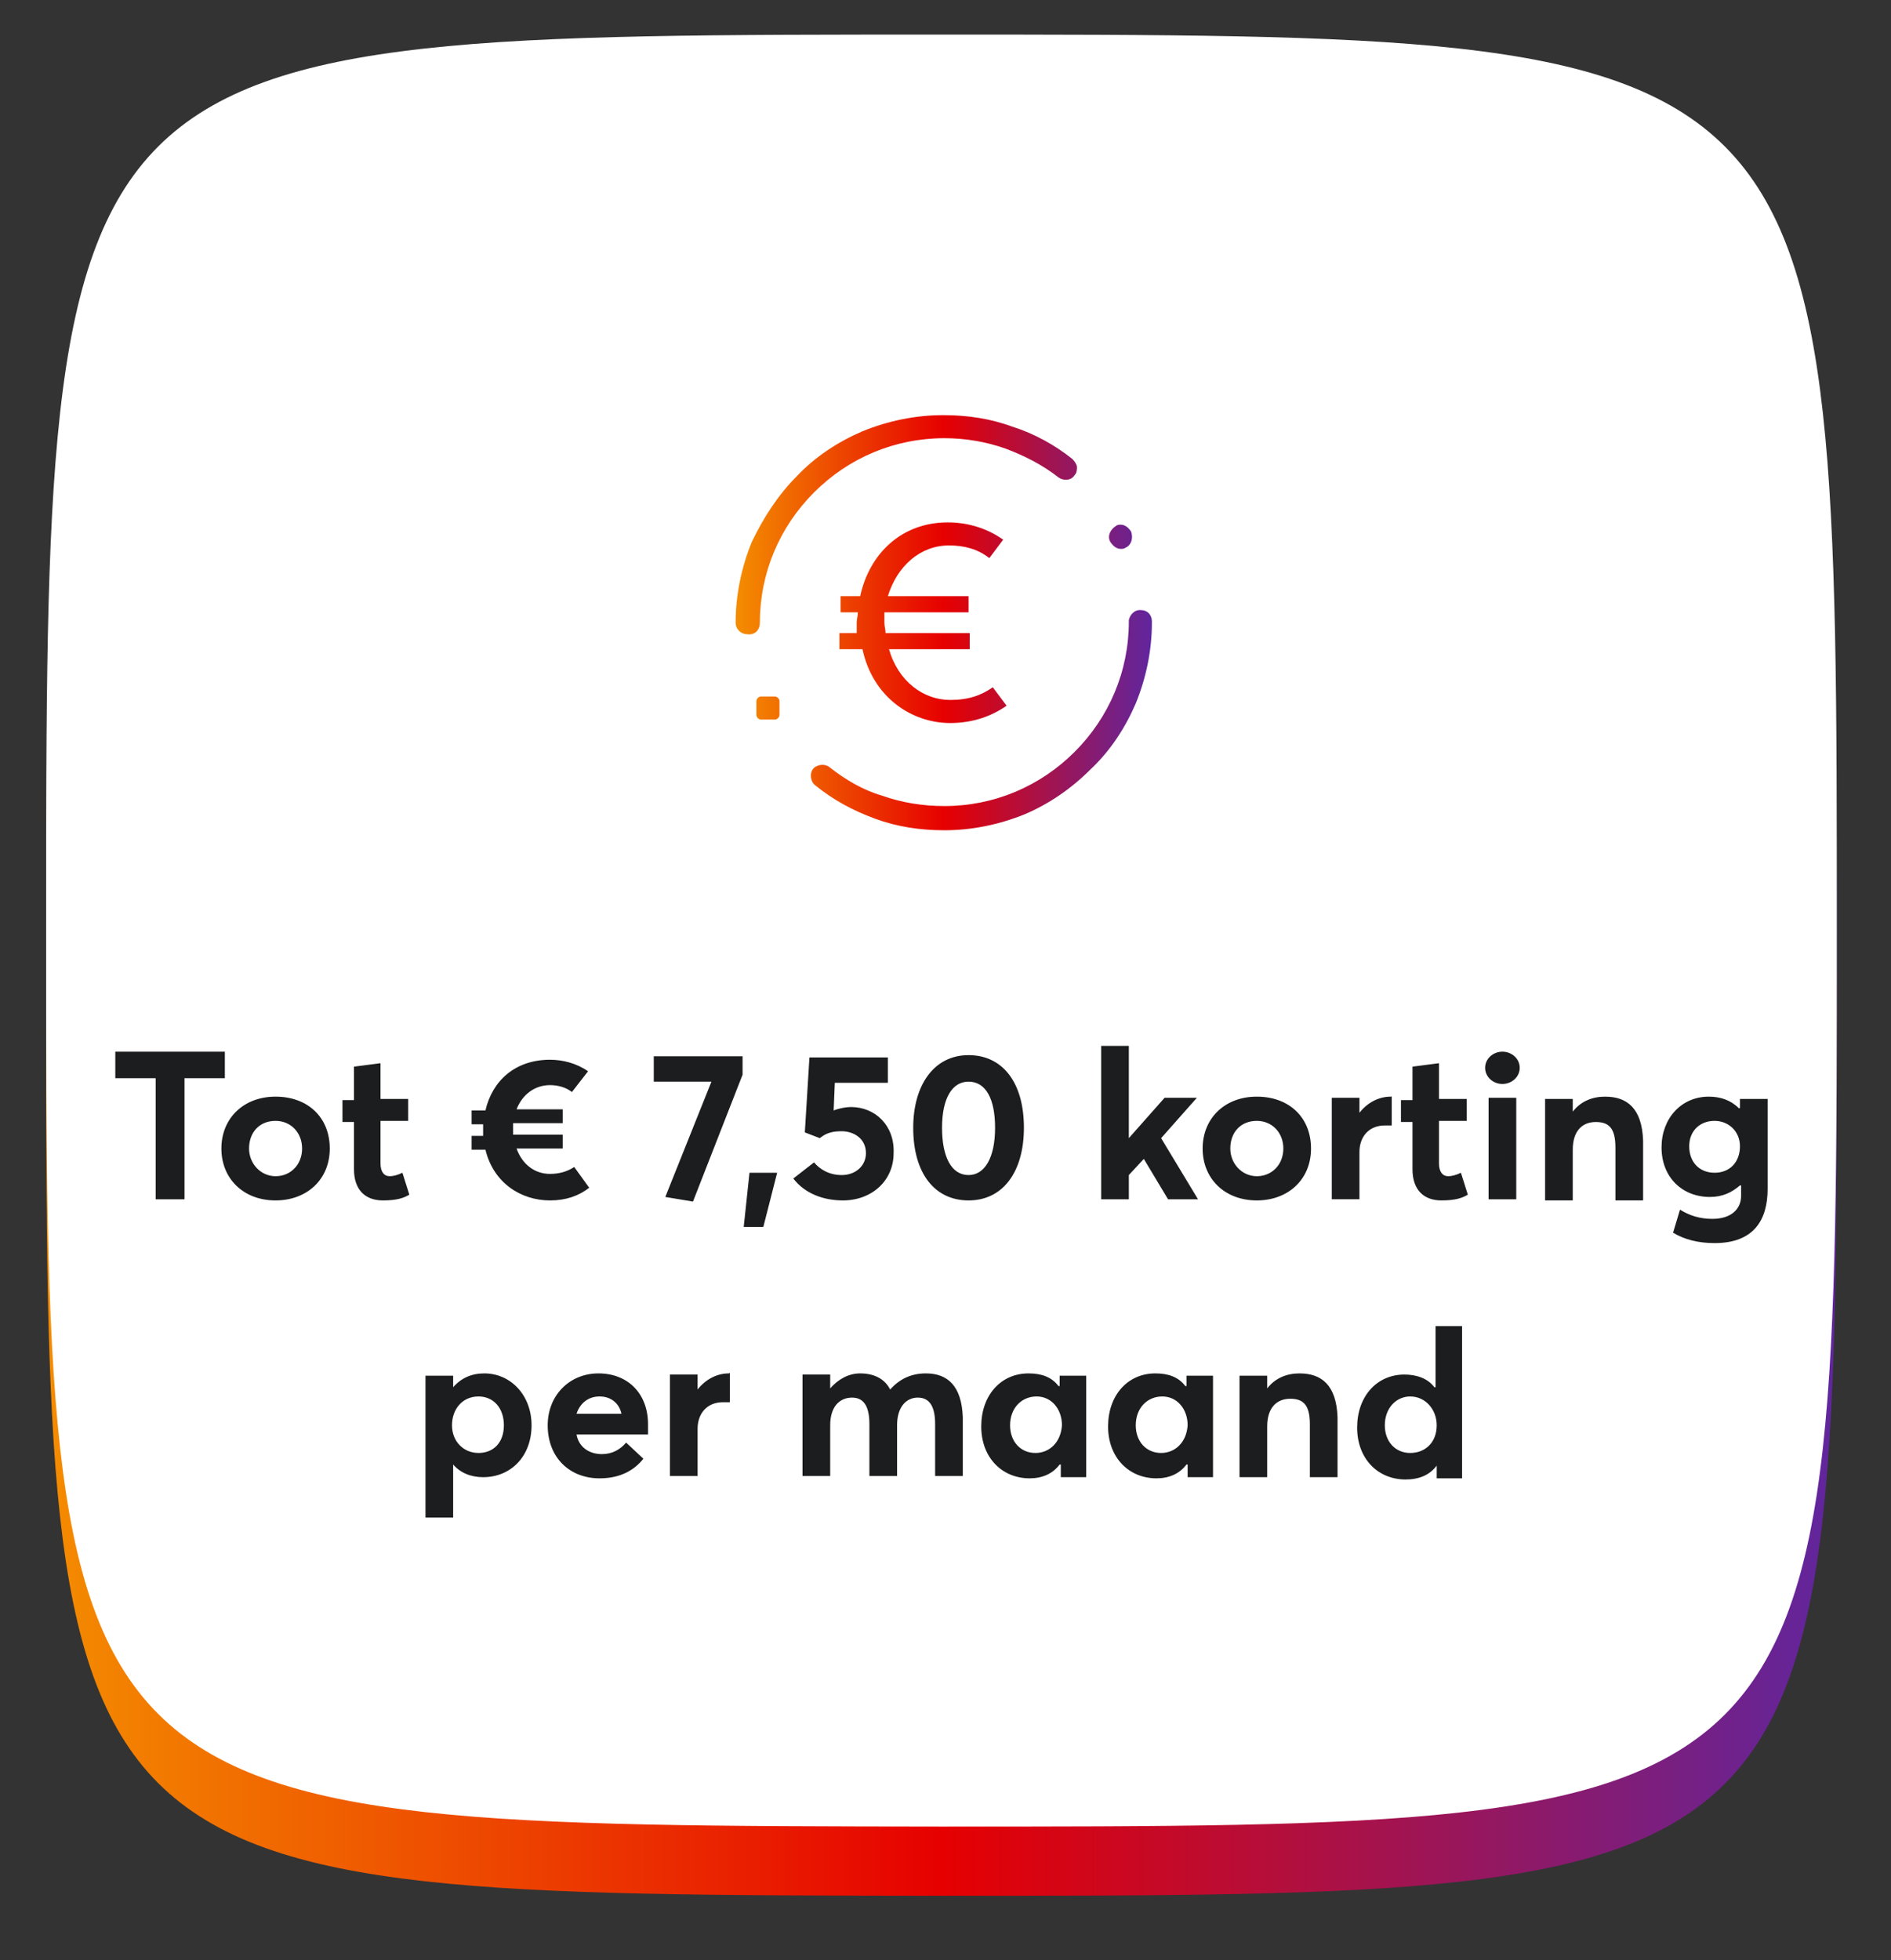
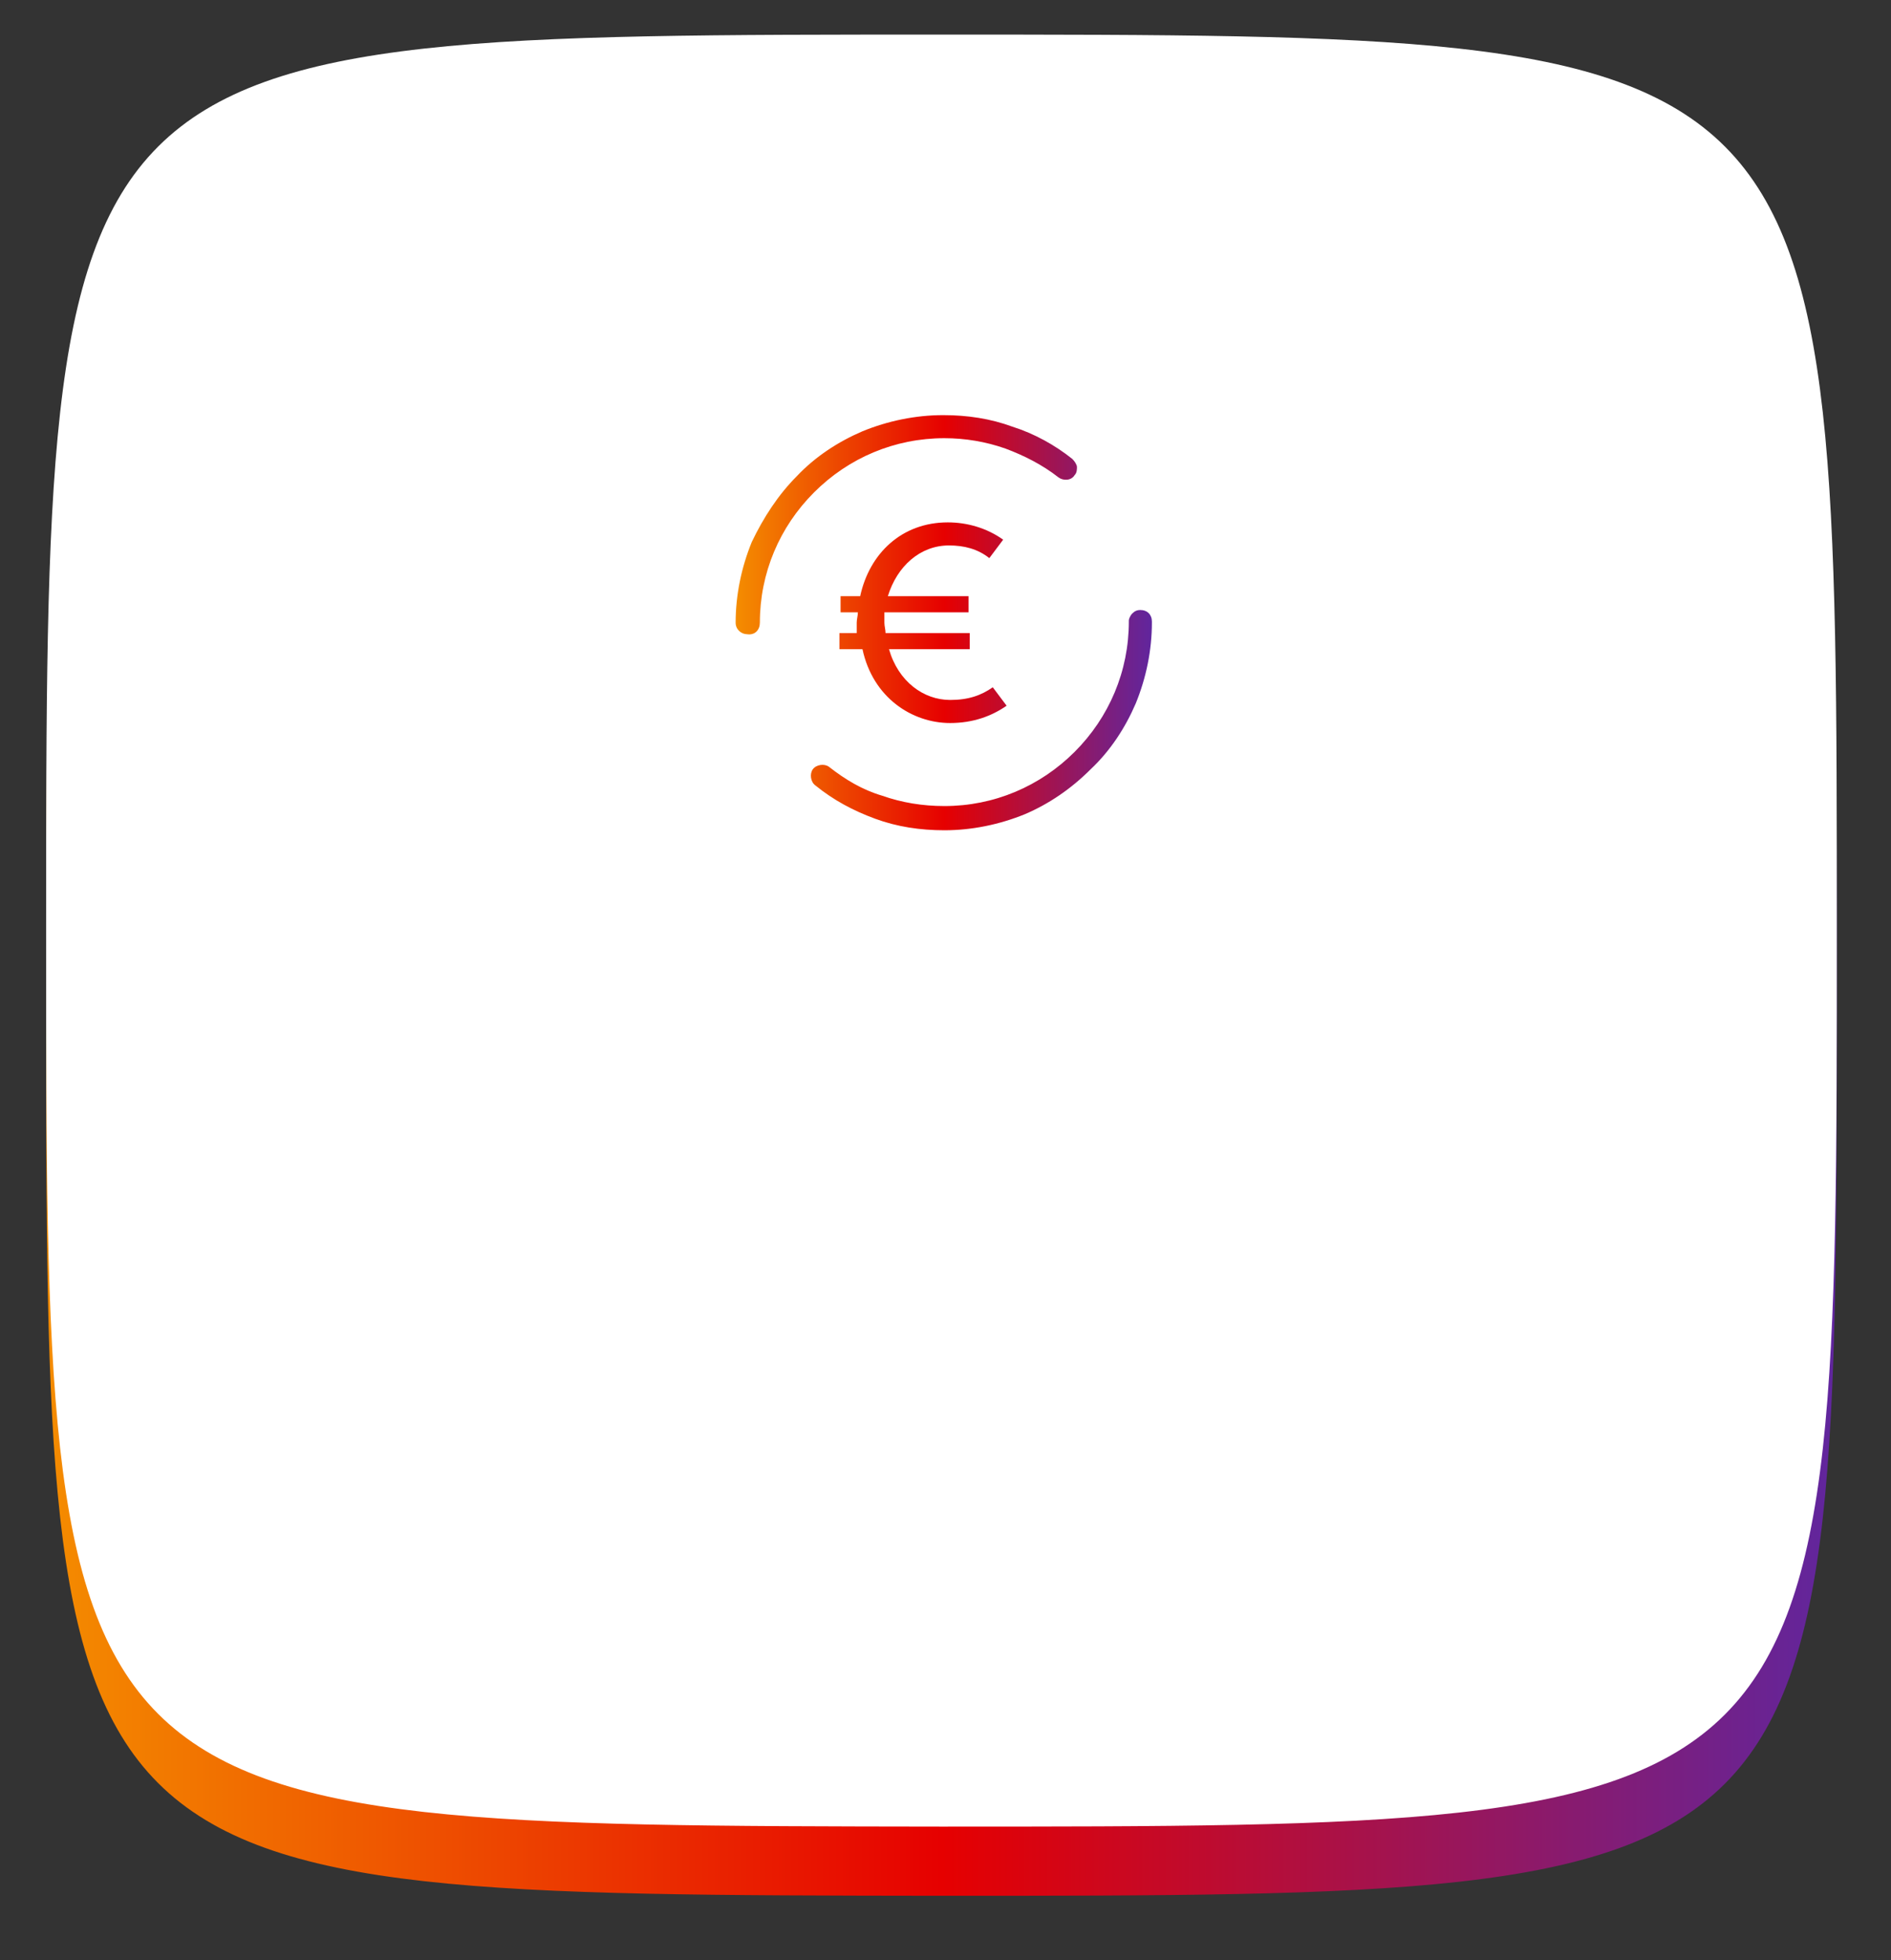
<svg xmlns="http://www.w3.org/2000/svg" version="1.1" id="Layer_1" x="0px" y="0px" viewBox="0 0 164 170" style="enable-background:new 0 0 164 170;" xml:space="preserve">
  <rect x="0" y="0" width="164" height="170" fill="#333333" stroke="none" />
  <style type="text/css">
	.st0{fill:url(#SVGID_1_);}
	.st1{fill:#FFFFFF;}
	.st2{fill:url(#SVGID_00000008832918969838618800000014827987201966657202_);}
	.st3{fill:url(#SVGID_00000097502231020384903550000013338419759734988468_);}
	.st4{fill:url(#SVGID_00000137107457439662506330000015594214499546233237_);}
	.st5{fill:url(#SVGID_00000109734163543707090910000012287856334559956398_);}
	.st6{fill:url(#SVGID_00000107585766777734163610000017675372950376071086_);}
	.st7{fill:#1C1D1E;}
</style>
  <g>
    <linearGradient id="SVGID_1_" gradientUnits="userSpaceOnUse" x1="159.34" y1="85.33" x2="4" y2="85.33" gradientTransform="matrix(1 0 0 -1 0 172)">
      <stop offset="0" style="stop-color:#7F2FB0" />
      <stop offset="1.000000e-04" style="stop-color:#60269E" />
      <stop offset="0.5" style="stop-color:#E60000" />
      <stop offset="1" style="stop-color:#F48C00" />
    </linearGradient>
    <path class="st0" d="M159.3,86.7c0,77.7,0,77.7-77.7,77.7C4,164.3,4,164.3,4,86.7C4,9,4,9,81.7,9C159.3,9,159.3,9,159.3,86.7z" />
    <path class="st1" d="M159.3,80.7c0,77.7,0,77.7-77.7,77.7C4,158.3,4,158.3,4,80.7C4,3,4,3,81.7,3C159.3,3,159.3,3,159.3,80.7z" />
    <linearGradient id="SVGID_00000092448456056558303140000003840729237337506451_" gradientUnits="userSpaceOnUse" x1="99.903" y1="126.48" x2="63.903" y2="126.48" gradientTransform="matrix(1 0 0 -1 0 172)">
      <stop offset="0" style="stop-color:#7F2FB0" />
      <stop offset="1.000000e-04" style="stop-color:#60269E" />
      <stop offset="0.5" style="stop-color:#E60000" />
      <stop offset="1" style="stop-color:#F48C00" />
    </linearGradient>
    <path style="fill:url(#SVGID_00000092448456056558303140000003840729237337506451_);" d="M65.9,54L65.9,54c0-4.3,1.7-8.3,4.7-11.3   c3-3,7-4.7,11.3-4.7c1.8,0,3.6,0.3,5.3,0.9c1.6,0.6,3.2,1.4,4.6,2.5c0.4,0.3,1.1,0.3,1.4-0.2c0.2-0.2,0.2-0.5,0.2-0.7   s-0.2-0.5-0.4-0.7c-1.5-1.2-3.3-2.2-5.2-2.8c-1.9-0.7-3.9-1-6-1c-2.4,0-4.8,0.5-7,1.4c-2.1,0.9-4.1,2.2-5.7,3.9   c-1.6,1.6-2.9,3.6-3.9,5.7c-0.9,2.2-1.4,4.6-1.4,7v0c0,0.6,0.5,1,1,1C65.5,55.1,65.9,54.6,65.9,54z" />
    <linearGradient id="SVGID_00000021105794109603077970000014830142880790204570_" gradientUnits="userSpaceOnUse" x1="99.903" y1="125.415" x2="63.903" y2="125.415" gradientTransform="matrix(1 0 0 -1 0 172)">
      <stop offset="0" style="stop-color:#7F2FB0" />
      <stop offset="1.000000e-04" style="stop-color:#60269E" />
      <stop offset="0.5" style="stop-color:#E60000" />
      <stop offset="1" style="stop-color:#F48C00" />
    </linearGradient>
-     <path style="fill:url(#SVGID_00000021105794109603077970000014830142880790204570_);" d="M96.3,47c0.2,0.3,0.5,0.6,0.9,0.6   c0.1,0,0.3,0,0.4-0.1c0.5-0.2,0.7-0.8,0.5-1.4c-0.2-0.3-0.5-0.6-0.9-0.6c-0.1,0-0.3,0-0.4,0.1C96.3,45.9,96,46.5,96.3,47z" />
    <linearGradient id="SVGID_00000054970064235412723820000000585993390200440965_" gradientUnits="userSpaceOnUse" x1="99.903" y1="109.545" x2="63.903" y2="109.545" gradientTransform="matrix(1 0 0 -1 0 172)">
      <stop offset="0" style="stop-color:#7F2FB0" />
      <stop offset="1.000000e-04" style="stop-color:#60269E" />
      <stop offset="0.5" style="stop-color:#E60000" />
      <stop offset="1" style="stop-color:#F48C00" />
    </linearGradient>
    <path style="fill:url(#SVGID_00000054970064235412723820000000585993390200440965_);" d="M98.2,53.2c0.2-0.2,0.4-0.3,0.7-0.3   c0.6,0,1,0.4,1,1V54c0,2.4-0.5,4.8-1.4,7c-0.9,2.1-2.2,4.1-3.9,5.7c-1.7,1.7-3.6,3-5.7,3.9c-2.2,0.9-4.6,1.4-7,1.4   c-2.1,0-4.1-0.3-6-1c-1.9-0.7-3.6-1.6-5.2-2.9c-0.4-0.3-0.5-1-0.2-1.4c0.3-0.4,1-0.5,1.4-0.2c1.4,1.1,2.9,2,4.6,2.5   c1.7,0.6,3.5,0.9,5.4,0.9c4.3,0,8.3-1.7,11.3-4.7c3-3,4.7-7,4.7-11.3v-0.1C97.9,53.7,98,53.4,98.2,53.2z" />
    <linearGradient id="SVGID_00000157986353697100774470000009621157518266823327_" gradientUnits="userSpaceOnUse" x1="99.903" y1="118" x2="63.903" y2="118" gradientTransform="matrix(1 0 0 -1 0 172)">
      <stop offset="0" style="stop-color:#7F2FB0" />
      <stop offset="1.000000e-04" style="stop-color:#60269E" />
      <stop offset="0.5" style="stop-color:#E60000" />
      <stop offset="1" style="stop-color:#F48C00" />
    </linearGradient>
    <path style="fill:url(#SVGID_00000157986353697100774470000009621157518266823327_);" d="M73.2,56.3h1.6c0.9,4.2,4.3,6.4,7.6,6.4   c2,0,3.6-0.6,4.9-1.5l-1.2-1.6c-1,0.7-2.1,1.1-3.7,1.1c-2.3,0-4.5-1.6-5.3-4.4h7v-1.4h-7.3c0-0.3-0.1-0.6-0.1-0.9   c0-0.2,0-0.4,0-0.6c0-0.1,0-0.2,0-0.3h7.3v-1.4h-7c0.8-2.6,2.8-4.4,5.3-4.4c1.3,0,2.5,0.3,3.5,1.1l1.2-1.6c-1.4-1-3.1-1.5-4.8-1.5   c-4,0-6.8,2.7-7.6,6.4h-1.7v1.4h1.5c0,0.3-0.1,0.6-0.1,0.9c0,0.3,0,0.6,0,0.9h-1.5V56.3z" />
    <linearGradient id="SVGID_00000088099240304924523560000010097247687100863644_" gradientUnits="userSpaceOnUse" x1="99.903" y1="110.594" x2="63.903" y2="110.594" gradientTransform="matrix(1 0 0 -1 0 172)">
      <stop offset="0" style="stop-color:#7F2FB0" />
      <stop offset="1.000000e-04" style="stop-color:#60269E" />
      <stop offset="0.5" style="stop-color:#E60000" />
      <stop offset="1" style="stop-color:#F48C00" />
    </linearGradient>
-     <path style="fill:url(#SVGID_00000088099240304924523560000010097247687100863644_);" d="M66,60.4h1.2c0.2,0,0.4,0.2,0.4,0.4V62   c0,0.2-0.2,0.4-0.4,0.4H66c-0.2,0-0.4-0.2-0.4-0.4v-1.2C65.6,60.6,65.8,60.4,66,60.4z" />
-     <path class="st7" d="M13.5,104h2.5V93.5h3.5v-2.3H10v2.3h3.5V104z M23.9,104.1c2.7,0,4.7-1.8,4.7-4.5c0-2.7-1.9-4.5-4.7-4.5   c-2.8,0-4.7,1.9-4.7,4.5S21.1,104.1,23.9,104.1z M23.9,102c-1.3,0-2.3-1.1-2.3-2.4c0-1.4,0.9-2.4,2.3-2.4c1.3,0,2.3,1,2.3,2.4   C26.2,101,25.2,102,23.9,102z M33.2,104.1c1.2,0,1.8-0.2,2.3-0.5l-0.6-1.9c-0.4,0.2-0.8,0.3-1.1,0.3c-0.5,0-0.8-0.4-0.8-1.1v-3.7   h2.4v-1.9H33v-3.1l-2.3,0.3v2.9h-1v1.9h1v4.1C30.7,103.2,31.7,104.1,33.2,104.1z M49.8,101.2c-0.6,0.4-1.3,0.6-2.1,0.6   c-1.3,0-2.4-0.8-2.9-2.2h4v-1.2h-4.3c0-0.2,0-0.3,0-0.5s0-0.4,0-0.5h4.3v-1.2h-4c0.5-1.3,1.6-2.1,2.9-2.1c0.7,0,1.4,0.2,1.9,0.6   l1.4-1.8c-1-0.7-2.2-1-3.3-1c-3,0-5,1.8-5.6,4.4h-1.2v1.2h1c0,0.2,0,0.4,0,0.5s0,0.3,0,0.5h-1v1.2h1.2c0.7,2.9,3.1,4.4,5.6,4.4   c1.4,0,2.5-0.4,3.4-1.1L49.8,101.2z M56.7,91.6v2.2h5l-4,10l2.4,0.4l4.3-11v-1.6H56.7z M64.5,106.4h1.7l1.2-4.7h-2.4L64.5,106.4z    M73.8,96c-0.4,0-1,0.1-1.5,0.3l0.1-2.4H77v-2.2h-6.8l-0.4,6.5l1.3,0.5c0.6-0.5,1.2-0.6,1.9-0.6c1,0,2.1,0.6,2.1,1.9   c0,1.1-0.9,1.9-2.1,1.9c-1.1,0-1.9-0.5-2.4-1.1l-1.8,1.4c1,1.3,2.6,1.9,4.3,1.9c2.5,0,4.4-1.7,4.4-4.1C77.6,97.6,75.9,96,73.8,96z    M84,104.1c3,0,4.8-2.5,4.8-6.3c0-4-1.9-6.3-4.8-6.3c-3,0-4.8,2.6-4.8,6.3C79.2,101.8,81.1,104.1,84,104.1z M84,101.9   c-1.5,0-2.3-1.6-2.3-4.1c0-2.6,0.9-4,2.3-4c1.5,0,2.3,1.5,2.3,4C86.3,100.4,85.4,101.9,84,101.9z M99.2,100.5l2.1,3.5h2.6l-3.2-5.3   l3.1-3.5h-2.8l-3.1,3.5h0v-8h-2.4V104h2.4v-2.1L99.2,100.5L99.2,100.5z M109,104.1c2.7,0,4.7-1.8,4.7-4.5c0-2.7-1.9-4.5-4.7-4.5   c-2.8,0-4.7,1.9-4.7,4.5S106.2,104.1,109,104.1z M109,102c-1.3,0-2.3-1.1-2.3-2.4c0-1.4,0.9-2.4,2.3-2.4c1.3,0,2.3,1,2.3,2.4   C111.3,101,110.3,102,109,102z M120.6,95.1c-1,0-2,0.5-2.7,1.4h0v-1.3h-2.4v8.8h2.4v-4.1c0-1.3,0.8-2.3,2.2-2.3c0.1,0,0.4,0,0.6,0   v-2.6C120.7,95.1,120.7,95.1,120.6,95.1z M125,104.1c1.2,0,1.8-0.2,2.3-0.5l-0.6-1.9c-0.4,0.2-0.8,0.3-1.1,0.3   c-0.5,0-0.8-0.4-0.8-1.1v-3.7h2.4v-1.9h-2.4v-3.1l-2.3,0.3v2.9h-1v1.9h1v4.1C122.5,103.2,123.5,104.1,125,104.1z M130.3,94   c0.8,0,1.5-0.6,1.5-1.4s-0.7-1.4-1.5-1.4c-0.8,0-1.5,0.6-1.5,1.4S129.5,94,130.3,94z M129.1,104h2.4v-8.8h-2.4V104z M139.2,95.1   c-1.1,0-2.1,0.4-2.8,1.3h0v-1.1H134v8.8h2.4v-4.4c0-1.6,0.8-2.4,2-2.4c1.1,0,1.7,0.5,1.7,2.2v4.6h2.4v-5.2   C142.4,96.1,141.1,95.1,139.2,95.1z M150.9,95.2v0.9h-0.1c-0.7-0.7-1.6-1-2.6-1c-2.4,0-4.1,1.9-4.1,4.4c0,2.6,1.8,4.3,4.2,4.3   c1.1,0,1.9-0.4,2.6-1h0.1v0.9c0,1.1-0.8,2-2.5,2c-1.1,0-2-0.3-2.8-0.8l-0.6,2c1,0.6,2.2,0.9,3.6,0.9c3.4,0,4.6-2,4.6-4.7v-7.8   H150.9z M148.7,101.7c-1.3,0-2.2-0.9-2.2-2.3c0-1.3,0.9-2.2,2.2-2.2c1.2,0,2.2,0.9,2.2,2.2C150.9,100.8,150,101.7,148.7,101.7z    M42,119.1c-1.1,0-2,0.4-2.7,1.2h0v-1h-2.4v12.3h2.4V127h0c0.6,0.7,1.5,1.1,2.6,1.1c2.4,0,4.2-1.8,4.2-4.5   C46.1,121,44.3,119.1,42,119.1z M41.5,126c-1.3,0-2.3-1-2.3-2.4c0-1.4,0.9-2.5,2.3-2.5c1.3,0,2.2,1,2.2,2.5   C43.7,125.1,42.8,126,41.5,126z M56.2,123.5c0-2.6-1.7-4.4-4.3-4.4c-2.5,0-4.4,1.9-4.4,4.5c0,2.8,1.9,4.6,4.5,4.6   c1.8,0,3-0.7,3.8-1.7l-1.5-1.4c-0.5,0.6-1.2,1-2.1,1c-1.1,0-2-0.6-2.2-1.7h6.2C56.2,124.2,56.2,123.8,56.2,123.5z M52,121.1   c1,0,1.7,0.6,1.9,1.5H50C50.3,121.7,51,121.1,52,121.1z M63.2,119.1c-1,0-2,0.5-2.7,1.4h0v-1.3h-2.4v8.8h2.4v-4.1   c0-1.3,0.8-2.3,2.2-2.3c0.1,0,0.4,0,0.6,0v-2.6C63.3,119.1,63.2,119.1,63.2,119.1z M80.3,119.1c-1.3,0-2.3,0.5-3.1,1.4h0   c-0.5-1-1.5-1.4-2.6-1.4c-1,0-1.9,0.5-2.6,1.3h0v-1.2h-2.4v8.8h2.4v-4.4c0-1.6,0.8-2.4,1.9-2.4c1.1,0,1.5,0.9,1.5,2.3v4.5h2.4v-4.4   c0-1.6,0.8-2.4,1.8-2.4c1.1,0,1.5,0.9,1.5,2.3v4.5h2.4v-5.1C83.4,120.2,82.2,119.1,80.3,119.1z M91.9,119.2v1h-0.1   c-0.6-0.8-1.5-1.1-2.6-1.1c-2.4,0-4.1,1.9-4.1,4.6c0,2.7,1.8,4.5,4.2,4.5c1.1,0,2-0.4,2.6-1.2H92v1.1h2.2v-8.8H91.9z M89.8,126   c-1.3,0-2.2-1-2.2-2.4c0-1.5,1-2.5,2.3-2.5c1.3,0,2.2,1.1,2.2,2.5C92,125.1,91,126,89.8,126z M102.9,119.2v1h-0.1   c-0.6-0.8-1.5-1.1-2.6-1.1c-2.4,0-4.1,1.9-4.1,4.6c0,2.7,1.8,4.5,4.2,4.5c1.1,0,2-0.4,2.6-1.2h0.1v1.1h2.2v-8.8H102.9z M100.7,126   c-1.3,0-2.2-1-2.2-2.4c0-1.5,1-2.5,2.3-2.5c1.3,0,2.2,1.1,2.2,2.5C102.9,125.1,101.9,126,100.7,126z M112.7,119.1   c-1.1,0-2.1,0.4-2.8,1.3h0v-1.1h-2.4v8.8h2.4v-4.4c0-1.6,0.8-2.4,2-2.4c1.1,0,1.7,0.5,1.7,2.2v4.6h2.4v-5.2   C115.9,120.1,114.6,119.1,112.7,119.1z M124.5,114.8v5.5h-0.1c-0.6-0.8-1.6-1.1-2.6-1.1c-2.4,0-4.1,1.9-4.1,4.6   c0,2.7,1.8,4.5,4.2,4.5c1.2,0,2.1-0.4,2.7-1.2h0v1.1h2.2v-13.2H124.5z M122.3,126c-1.3,0-2.2-1-2.2-2.4c0-1.5,1-2.5,2.2-2.5   c1.3,0,2.3,1.1,2.3,2.5C124.6,125.1,123.6,126,122.3,126z" />
  </g>
</svg>